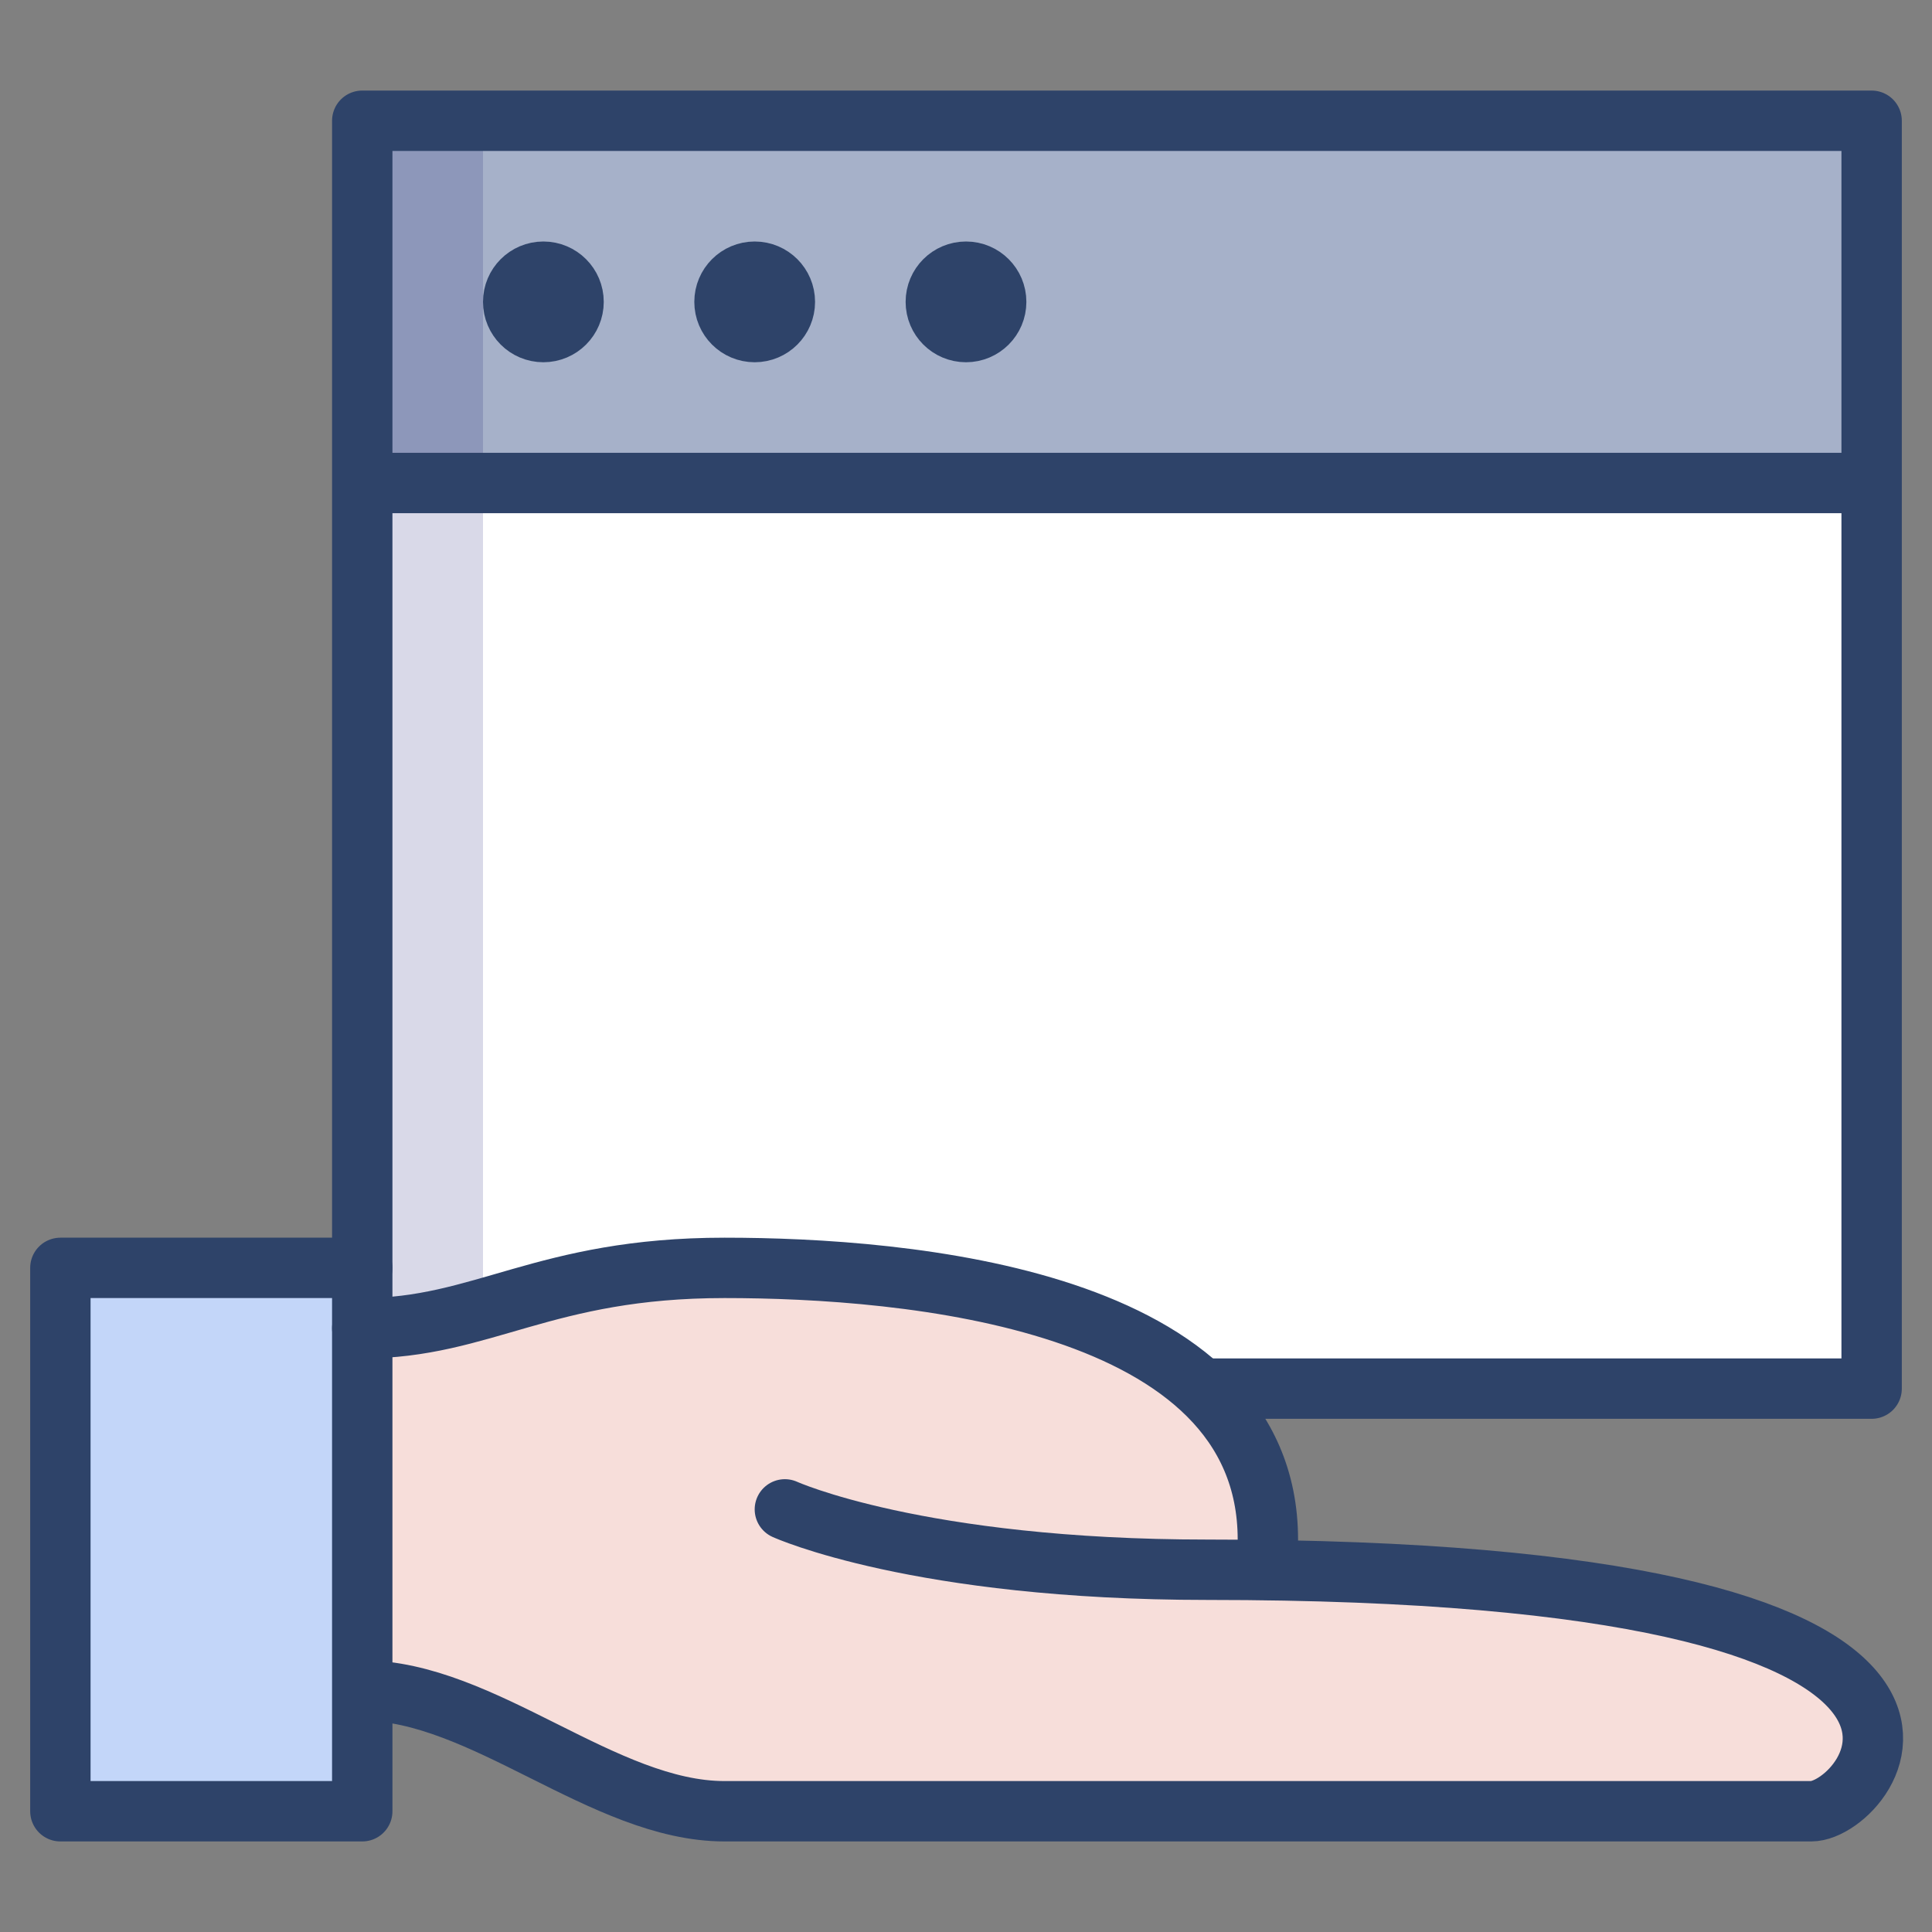
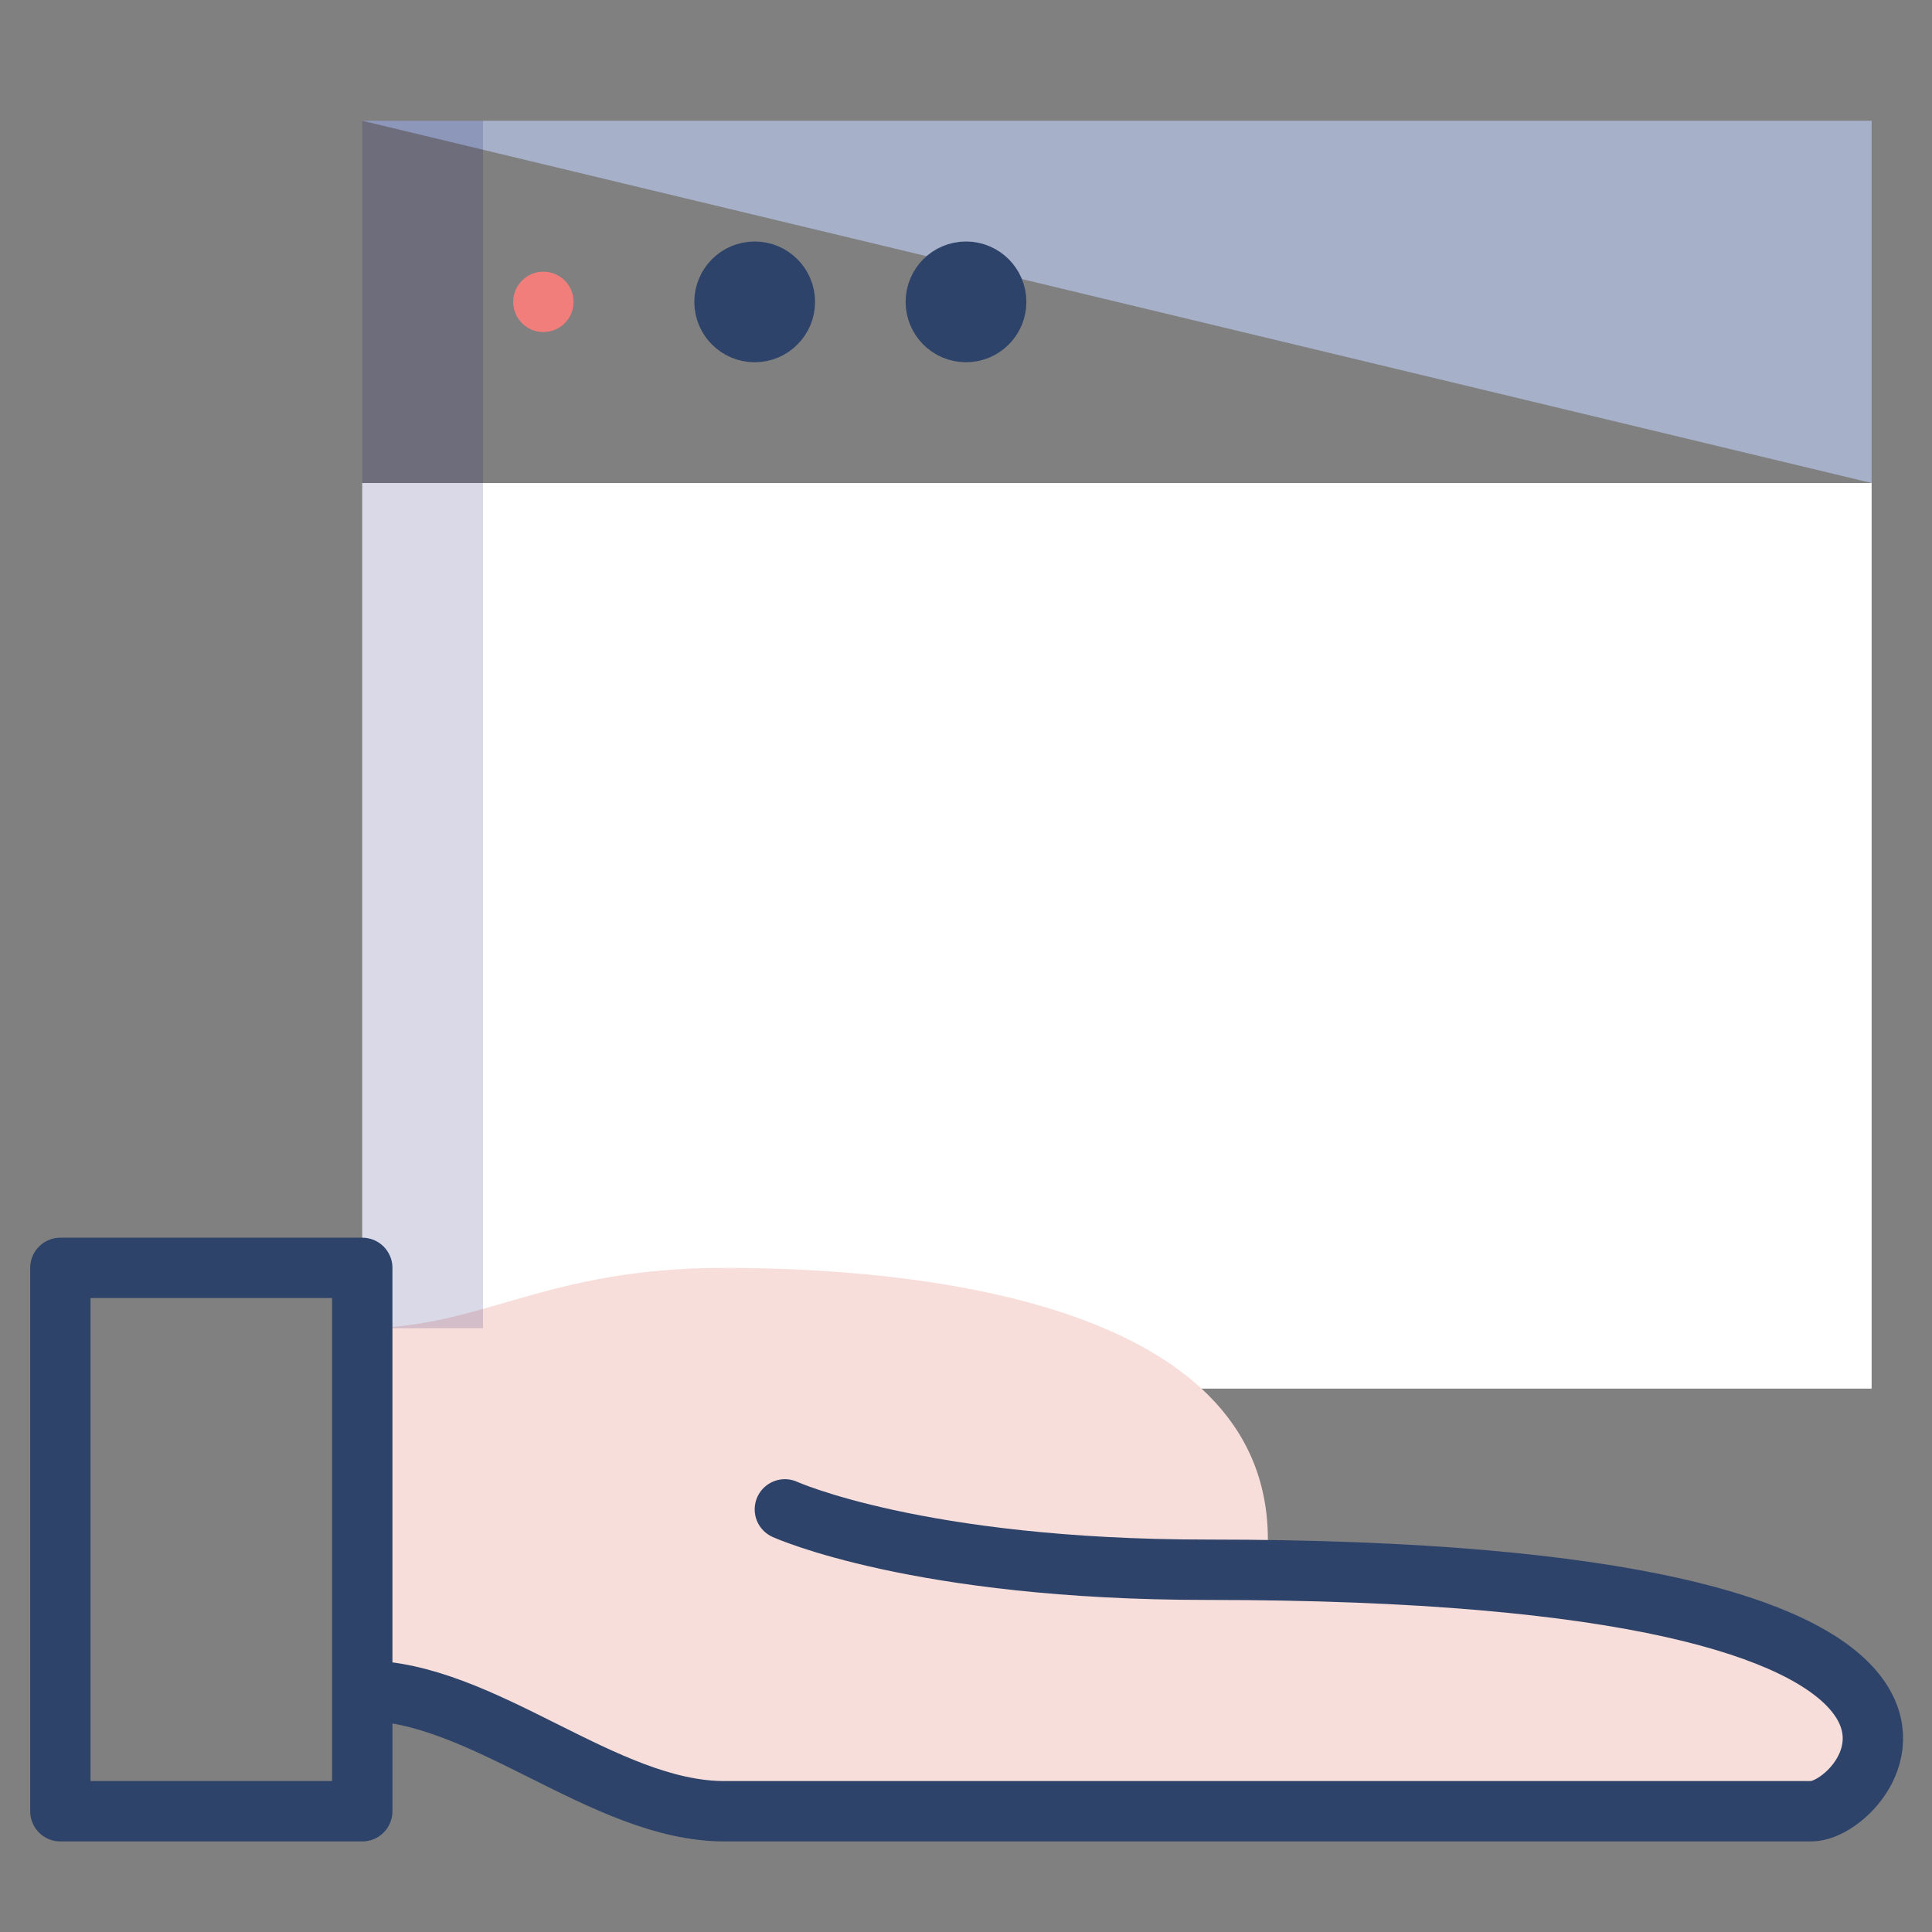
<svg xmlns="http://www.w3.org/2000/svg" viewBox="0 0 64 64" aria-labelledby="title" aria-describedby="desc" role="img">
  <rect x="0" y="0" width="64" height="64" fill="#808080" stroke="none" />
  <title>Software Service</title>
  <desc>A color styled icon from Orion Icon Library.</desc>
  <path data-name="layer5" fill="#fff" d="M12 42V16h50v30H12v-4z" />
-   <path data-name="layer4" fill="#c3d6f9" d="M2 42h10v18H2z" />
-   <path data-name="layer3" fill="#a6b1c9" d="M12 4h50v12H12z" />
+   <path data-name="layer3" fill="#a6b1c9" d="M12 4h50v12z" />
  <circle data-name="layer2" cx="18" cy="10" r="1" fill="#f27e7c" />
-   <circle data-name="layer2" cx="25" cy="10" r="1" fill="#f27e7c" />
  <circle data-name="layer2" cx="32" cy="10" r="1" fill="#f27e7c" />
  <path data-name="layer1" d="M42 52c26.1.4 20 8 18 8H24c-4 0-8-4-12-4V44c4 0 6-2 12-2s18 1 18 9z" fill="#f7deda" />
  <path data-name="opacity" fill="#000064" opacity=".15" d="M12 16h4v28h-4zm0-12h4v12h-4z" />
  <path data-name="stroke" fill="none" stroke="#2e4369" stroke-linecap="round" stroke-linejoin="round" stroke-width="2" d="M2 42h10v18H2zm10 14c4 0 8 4 12 4h36c2 0 8.4-8-20-8-9.6 0-14-2-14-2" />
-   <path data-name="stroke" d="M12 44c4 0 6-2 12-2s18 1 18 9v1" fill="none" stroke="#2e4369" stroke-linecap="round" stroke-linejoin="round" stroke-width="2" />
-   <circle data-name="stroke" cx="18" cy="10" r="1" fill="none" stroke="#2e4369" stroke-linecap="round" stroke-linejoin="round" stroke-width="2" />
  <circle data-name="stroke" cx="25" cy="10" r="1" fill="none" stroke="#2e4369" stroke-linecap="round" stroke-linejoin="round" stroke-width="2" />
  <circle data-name="stroke" cx="32" cy="10" r="1" fill="none" stroke="#2e4369" stroke-linecap="round" stroke-linejoin="round" stroke-width="2" />
-   <path data-name="stroke" fill="none" stroke="#2e4369" stroke-linecap="round" stroke-linejoin="round" stroke-width="2" d="M12 4h50v12H12zm28 42h22V16m-50 0v26" />
</svg>